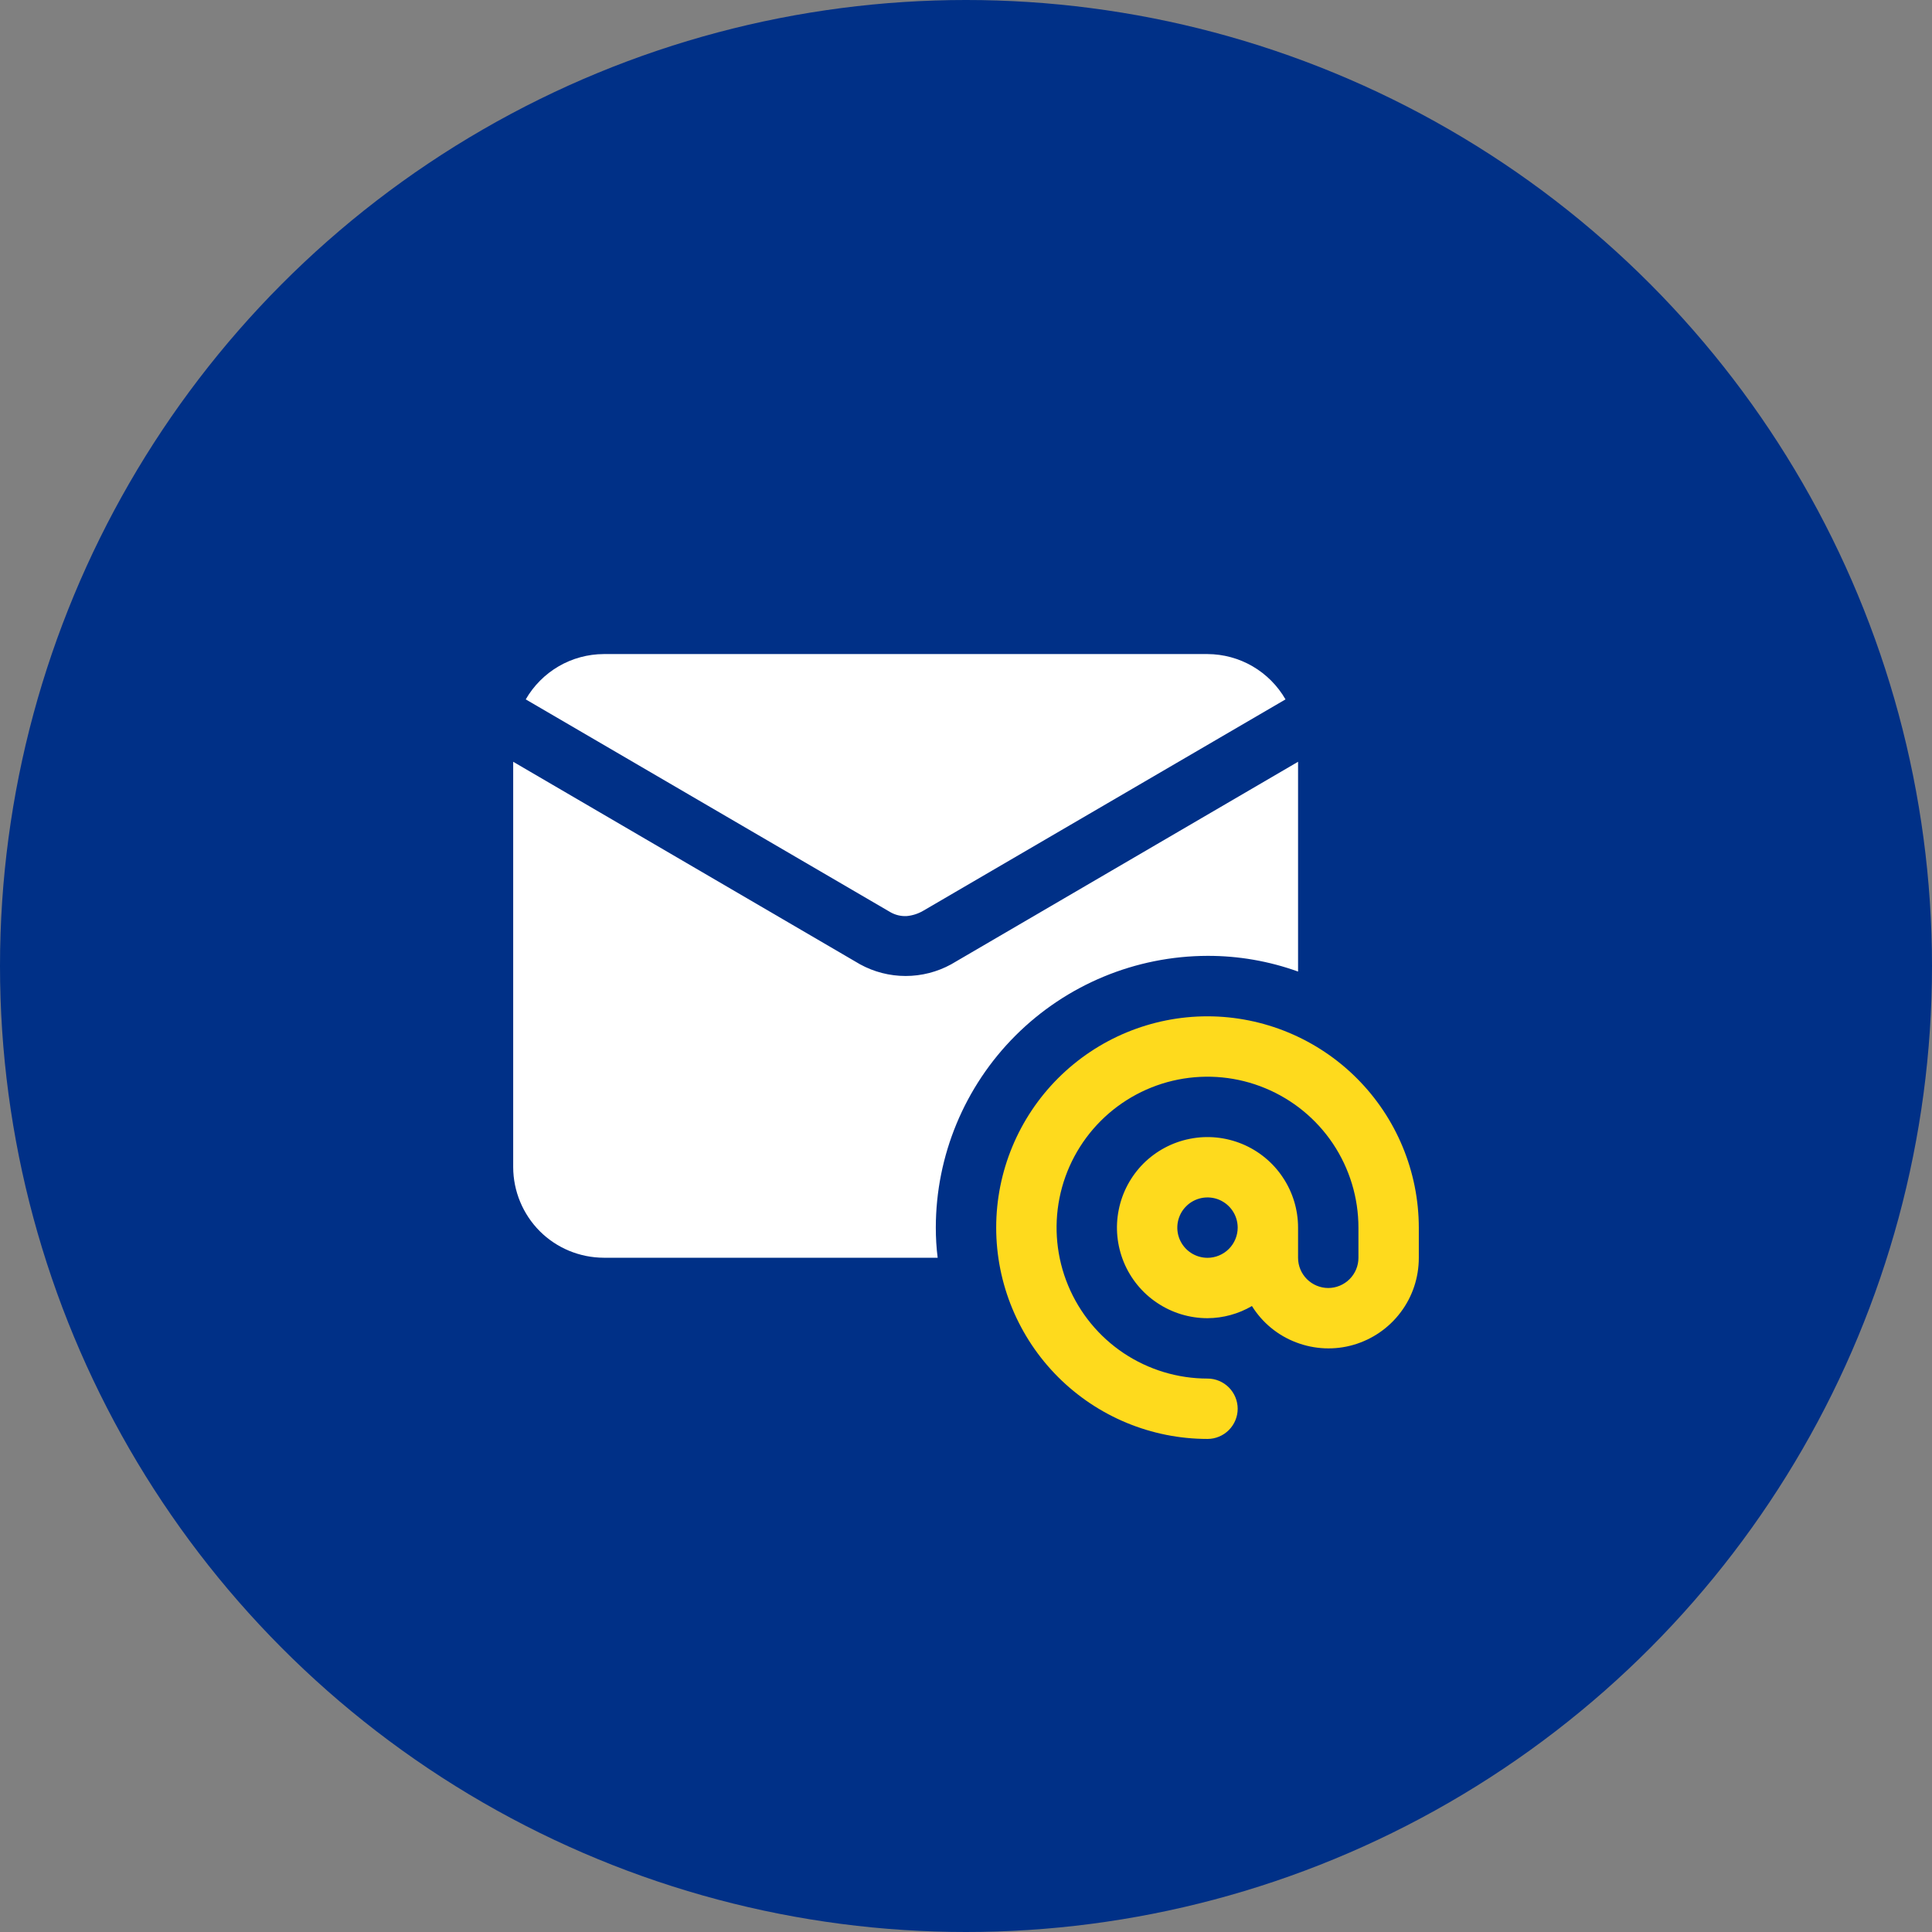
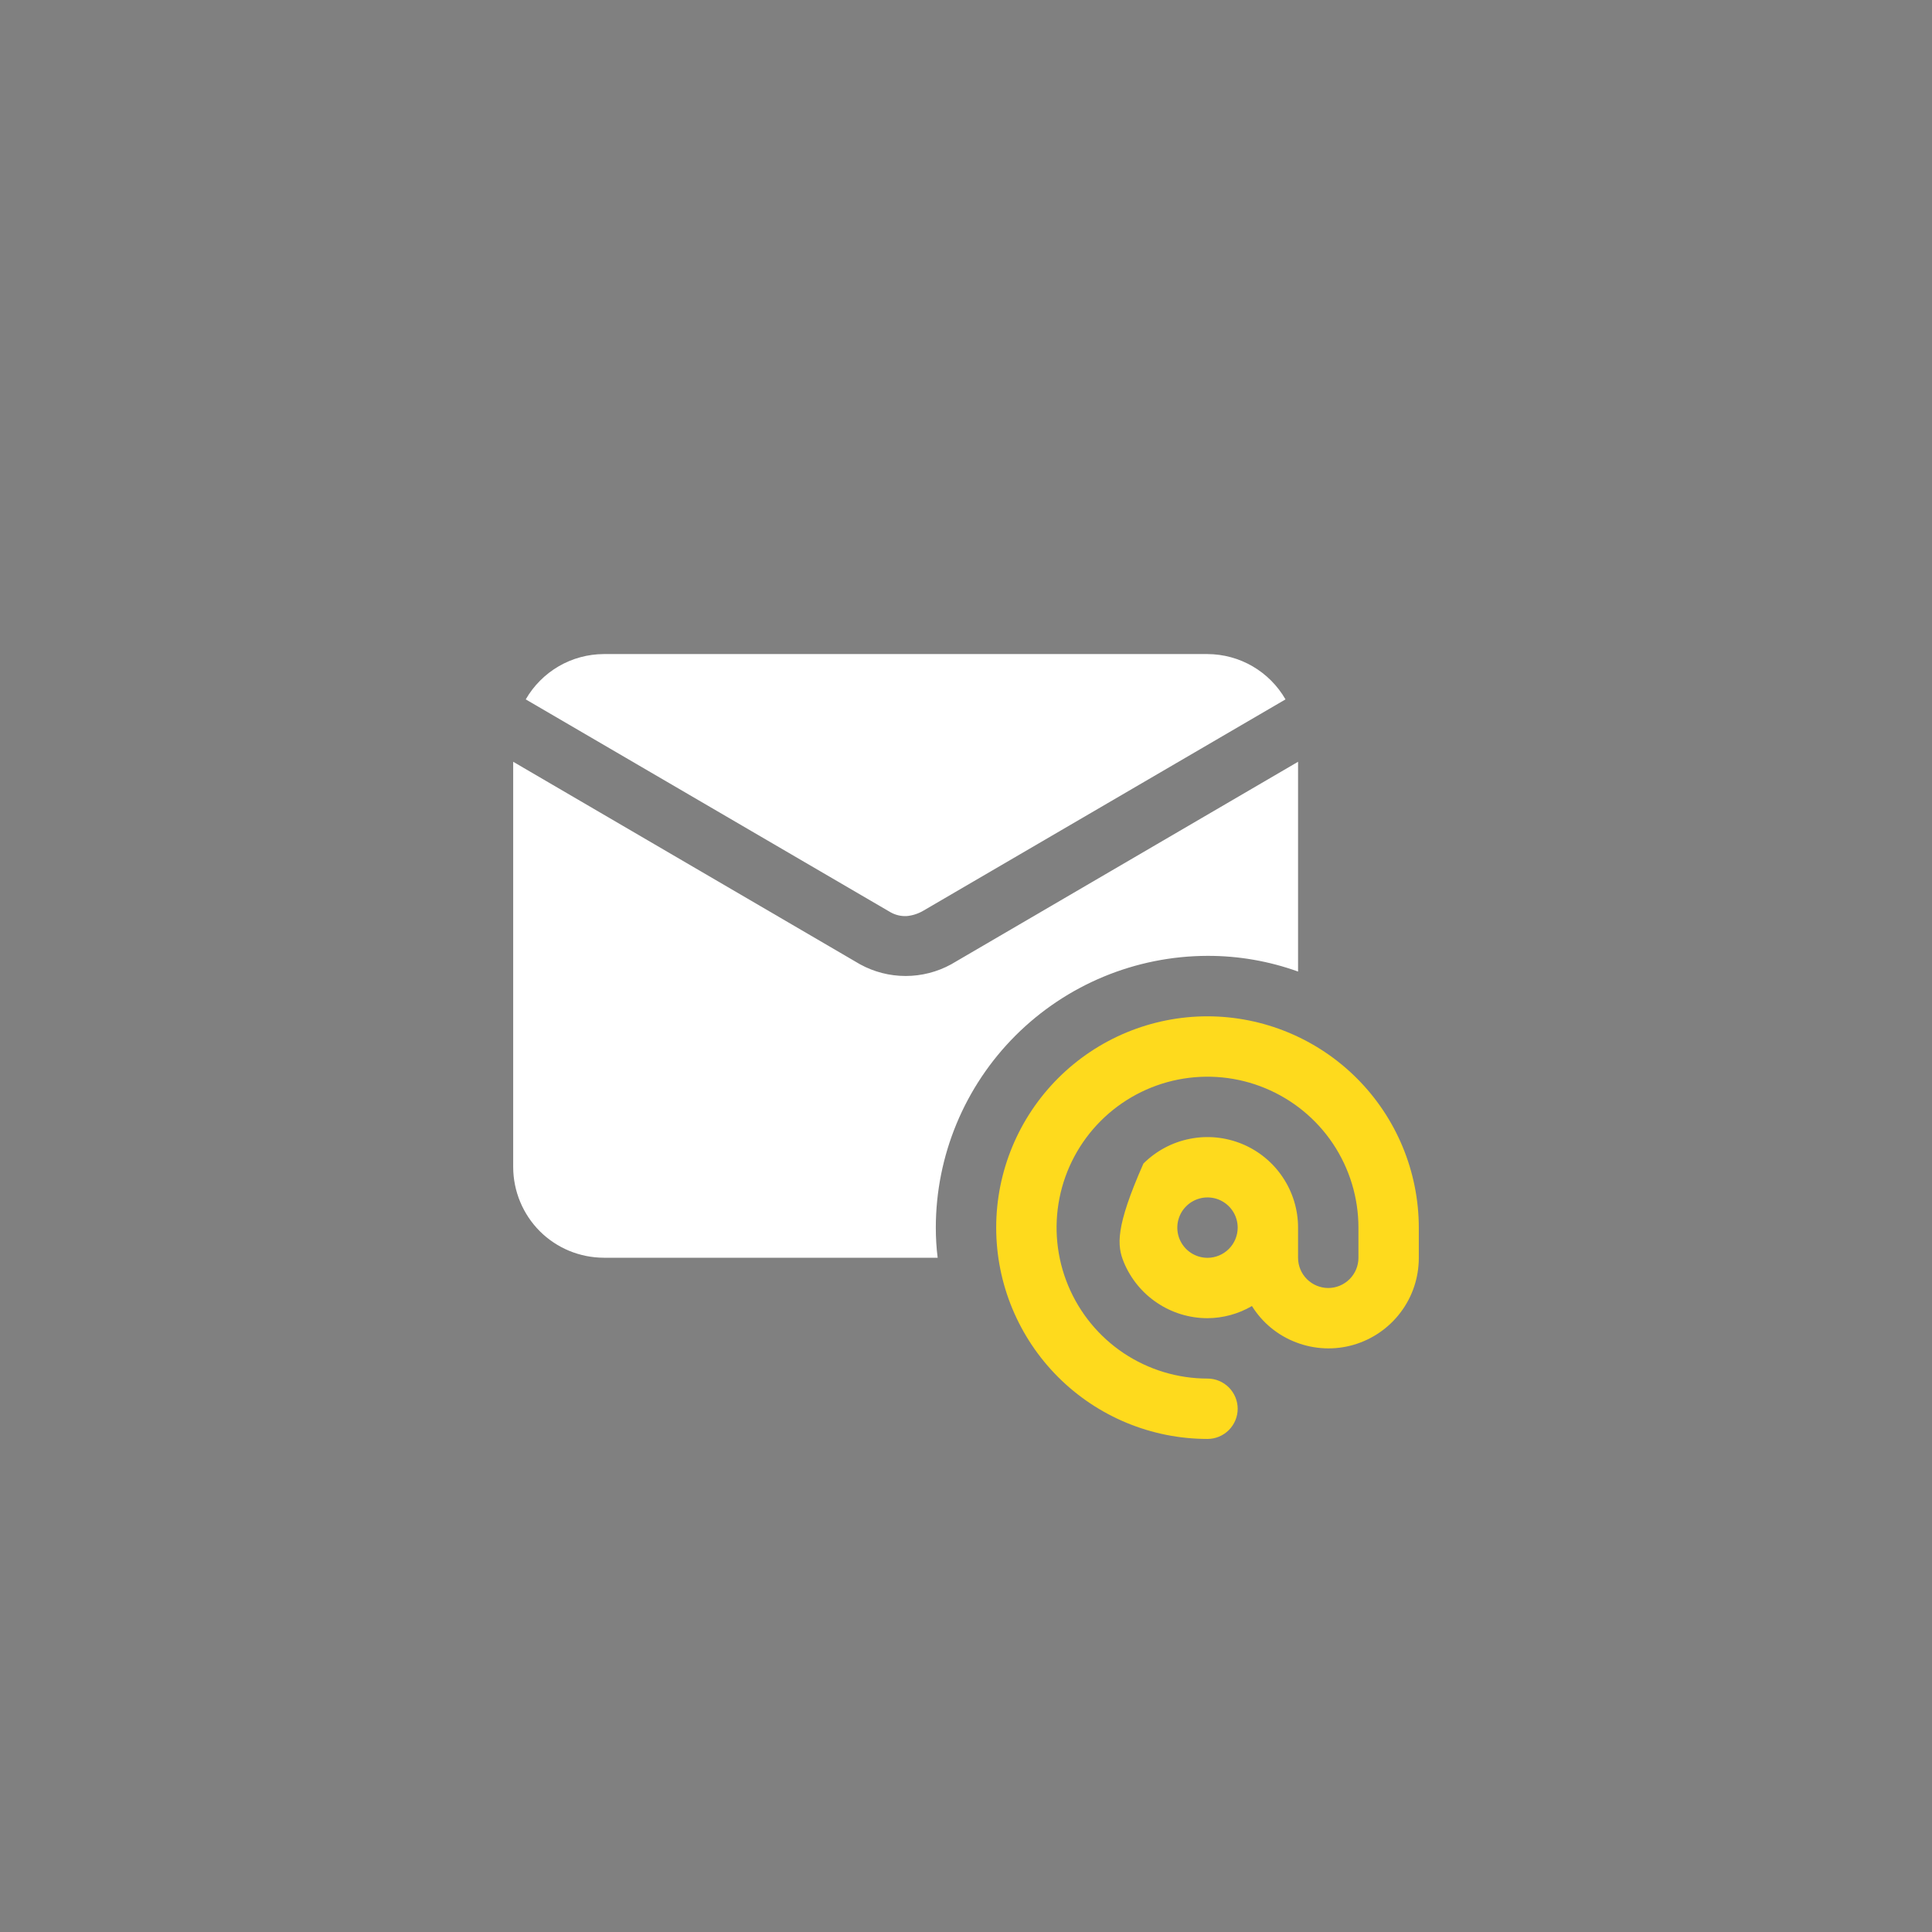
<svg xmlns="http://www.w3.org/2000/svg" width="24" height="24" viewBox="0 0 24 24" fill="none">
  <rect x="0" y="0" width="24" height="24" fill="#808080" stroke="none" />
-   <circle cx="12" cy="12" r="12" fill="#003087" />
  <path d="M11.06 11.331C11.121 11.366 11.19 11.383 11.261 11.38C11.332 11.374 11.402 11.352 11.465 11.316L15.969 8.688C15.871 8.518 15.73 8.376 15.56 8.277C15.39 8.178 15.197 8.126 15 8.125H7.5C7.303 8.126 7.11 8.178 6.94 8.277C6.77 8.376 6.629 8.518 6.531 8.688L11.06 11.331Z" fill="white" />
  <path d="M16.125 9.463V12.069C15.764 11.939 15.383 11.873 15 11.874C14.105 11.876 13.248 12.232 12.615 12.864C11.982 13.497 11.626 14.354 11.625 15.249C11.625 15.374 11.632 15.5 11.648 15.624H7.5C7.202 15.623 6.916 15.505 6.705 15.294C6.495 15.083 6.376 14.797 6.375 14.499V9.463L10.684 11.979C10.857 12.074 11.052 12.124 11.25 12.124C11.448 12.124 11.643 12.074 11.816 11.979L16.125 9.463Z" fill="white" />
-   <path d="M15 12.625C14.304 12.625 13.636 12.902 13.144 13.394C12.652 13.886 12.375 14.554 12.375 15.25C12.375 15.946 12.652 16.614 13.144 17.106C13.636 17.598 14.304 17.875 15 17.875C15.1 17.875 15.195 17.835 15.265 17.765C15.335 17.695 15.375 17.599 15.375 17.5C15.375 17.401 15.335 17.305 15.265 17.235C15.195 17.165 15.1 17.125 15 17.125C14.629 17.125 14.267 17.015 13.958 16.809C13.65 16.603 13.41 16.31 13.268 15.967C13.126 15.625 13.089 15.248 13.161 14.884C13.233 14.521 13.412 14.186 13.674 13.924C13.936 13.662 14.271 13.483 14.634 13.411C14.998 13.339 15.375 13.376 15.717 13.518C16.06 13.66 16.353 13.9 16.559 14.208C16.765 14.517 16.875 14.879 16.875 15.25V15.625C16.875 15.725 16.835 15.82 16.765 15.89C16.695 15.96 16.599 16 16.5 16C16.401 16 16.305 15.96 16.235 15.89C16.165 15.82 16.125 15.725 16.125 15.625V15.25C16.125 15.027 16.059 14.81 15.935 14.625C15.812 14.44 15.636 14.296 15.431 14.211C15.225 14.126 14.999 14.103 14.78 14.147C14.562 14.19 14.362 14.297 14.204 14.454C14.047 14.612 13.94 14.812 13.897 15.03C13.853 15.249 13.876 15.475 13.961 15.681C14.046 15.886 14.19 16.062 14.375 16.185C14.56 16.309 14.777 16.375 15 16.375C15.194 16.374 15.384 16.322 15.552 16.224C15.681 16.431 15.874 16.59 16.102 16.676C16.33 16.763 16.58 16.774 16.814 16.706C17.048 16.638 17.254 16.496 17.4 16.301C17.547 16.106 17.625 15.869 17.625 15.625V15.25C17.624 14.554 17.347 13.887 16.855 13.395C16.363 12.903 15.696 12.626 15 12.625ZM15 15.625C14.926 15.625 14.853 15.603 14.792 15.562C14.73 15.521 14.682 15.462 14.653 15.393C14.625 15.325 14.618 15.25 14.632 15.177C14.647 15.104 14.682 15.037 14.735 14.985C14.787 14.932 14.854 14.897 14.927 14.882C15 14.868 15.075 14.875 15.143 14.903C15.212 14.932 15.271 14.98 15.312 15.042C15.353 15.103 15.375 15.176 15.375 15.25C15.375 15.349 15.335 15.445 15.265 15.515C15.195 15.585 15.099 15.625 15 15.625Z" fill="#FEDA1D" />
+   <path d="M15 12.625C14.304 12.625 13.636 12.902 13.144 13.394C12.652 13.886 12.375 14.554 12.375 15.25C12.375 15.946 12.652 16.614 13.144 17.106C13.636 17.598 14.304 17.875 15 17.875C15.1 17.875 15.195 17.835 15.265 17.765C15.335 17.695 15.375 17.599 15.375 17.5C15.375 17.401 15.335 17.305 15.265 17.235C15.195 17.165 15.1 17.125 15 17.125C14.629 17.125 14.267 17.015 13.958 16.809C13.65 16.603 13.41 16.31 13.268 15.967C13.126 15.625 13.089 15.248 13.161 14.884C13.233 14.521 13.412 14.186 13.674 13.924C13.936 13.662 14.271 13.483 14.634 13.411C14.998 13.339 15.375 13.376 15.717 13.518C16.06 13.66 16.353 13.9 16.559 14.208C16.765 14.517 16.875 14.879 16.875 15.25V15.625C16.875 15.725 16.835 15.82 16.765 15.89C16.695 15.96 16.599 16 16.5 16C16.401 16 16.305 15.96 16.235 15.89C16.165 15.82 16.125 15.725 16.125 15.625V15.25C16.125 15.027 16.059 14.81 15.935 14.625C15.812 14.44 15.636 14.296 15.431 14.211C15.225 14.126 14.999 14.103 14.78 14.147C14.562 14.19 14.362 14.297 14.204 14.454C13.853 15.249 13.876 15.475 13.961 15.681C14.046 15.886 14.19 16.062 14.375 16.185C14.56 16.309 14.777 16.375 15 16.375C15.194 16.374 15.384 16.322 15.552 16.224C15.681 16.431 15.874 16.59 16.102 16.676C16.33 16.763 16.58 16.774 16.814 16.706C17.048 16.638 17.254 16.496 17.4 16.301C17.547 16.106 17.625 15.869 17.625 15.625V15.25C17.624 14.554 17.347 13.887 16.855 13.395C16.363 12.903 15.696 12.626 15 12.625ZM15 15.625C14.926 15.625 14.853 15.603 14.792 15.562C14.73 15.521 14.682 15.462 14.653 15.393C14.625 15.325 14.618 15.25 14.632 15.177C14.647 15.104 14.682 15.037 14.735 14.985C14.787 14.932 14.854 14.897 14.927 14.882C15 14.868 15.075 14.875 15.143 14.903C15.212 14.932 15.271 14.98 15.312 15.042C15.353 15.103 15.375 15.176 15.375 15.25C15.375 15.349 15.335 15.445 15.265 15.515C15.195 15.585 15.099 15.625 15 15.625Z" fill="#FEDA1D" />
</svg>